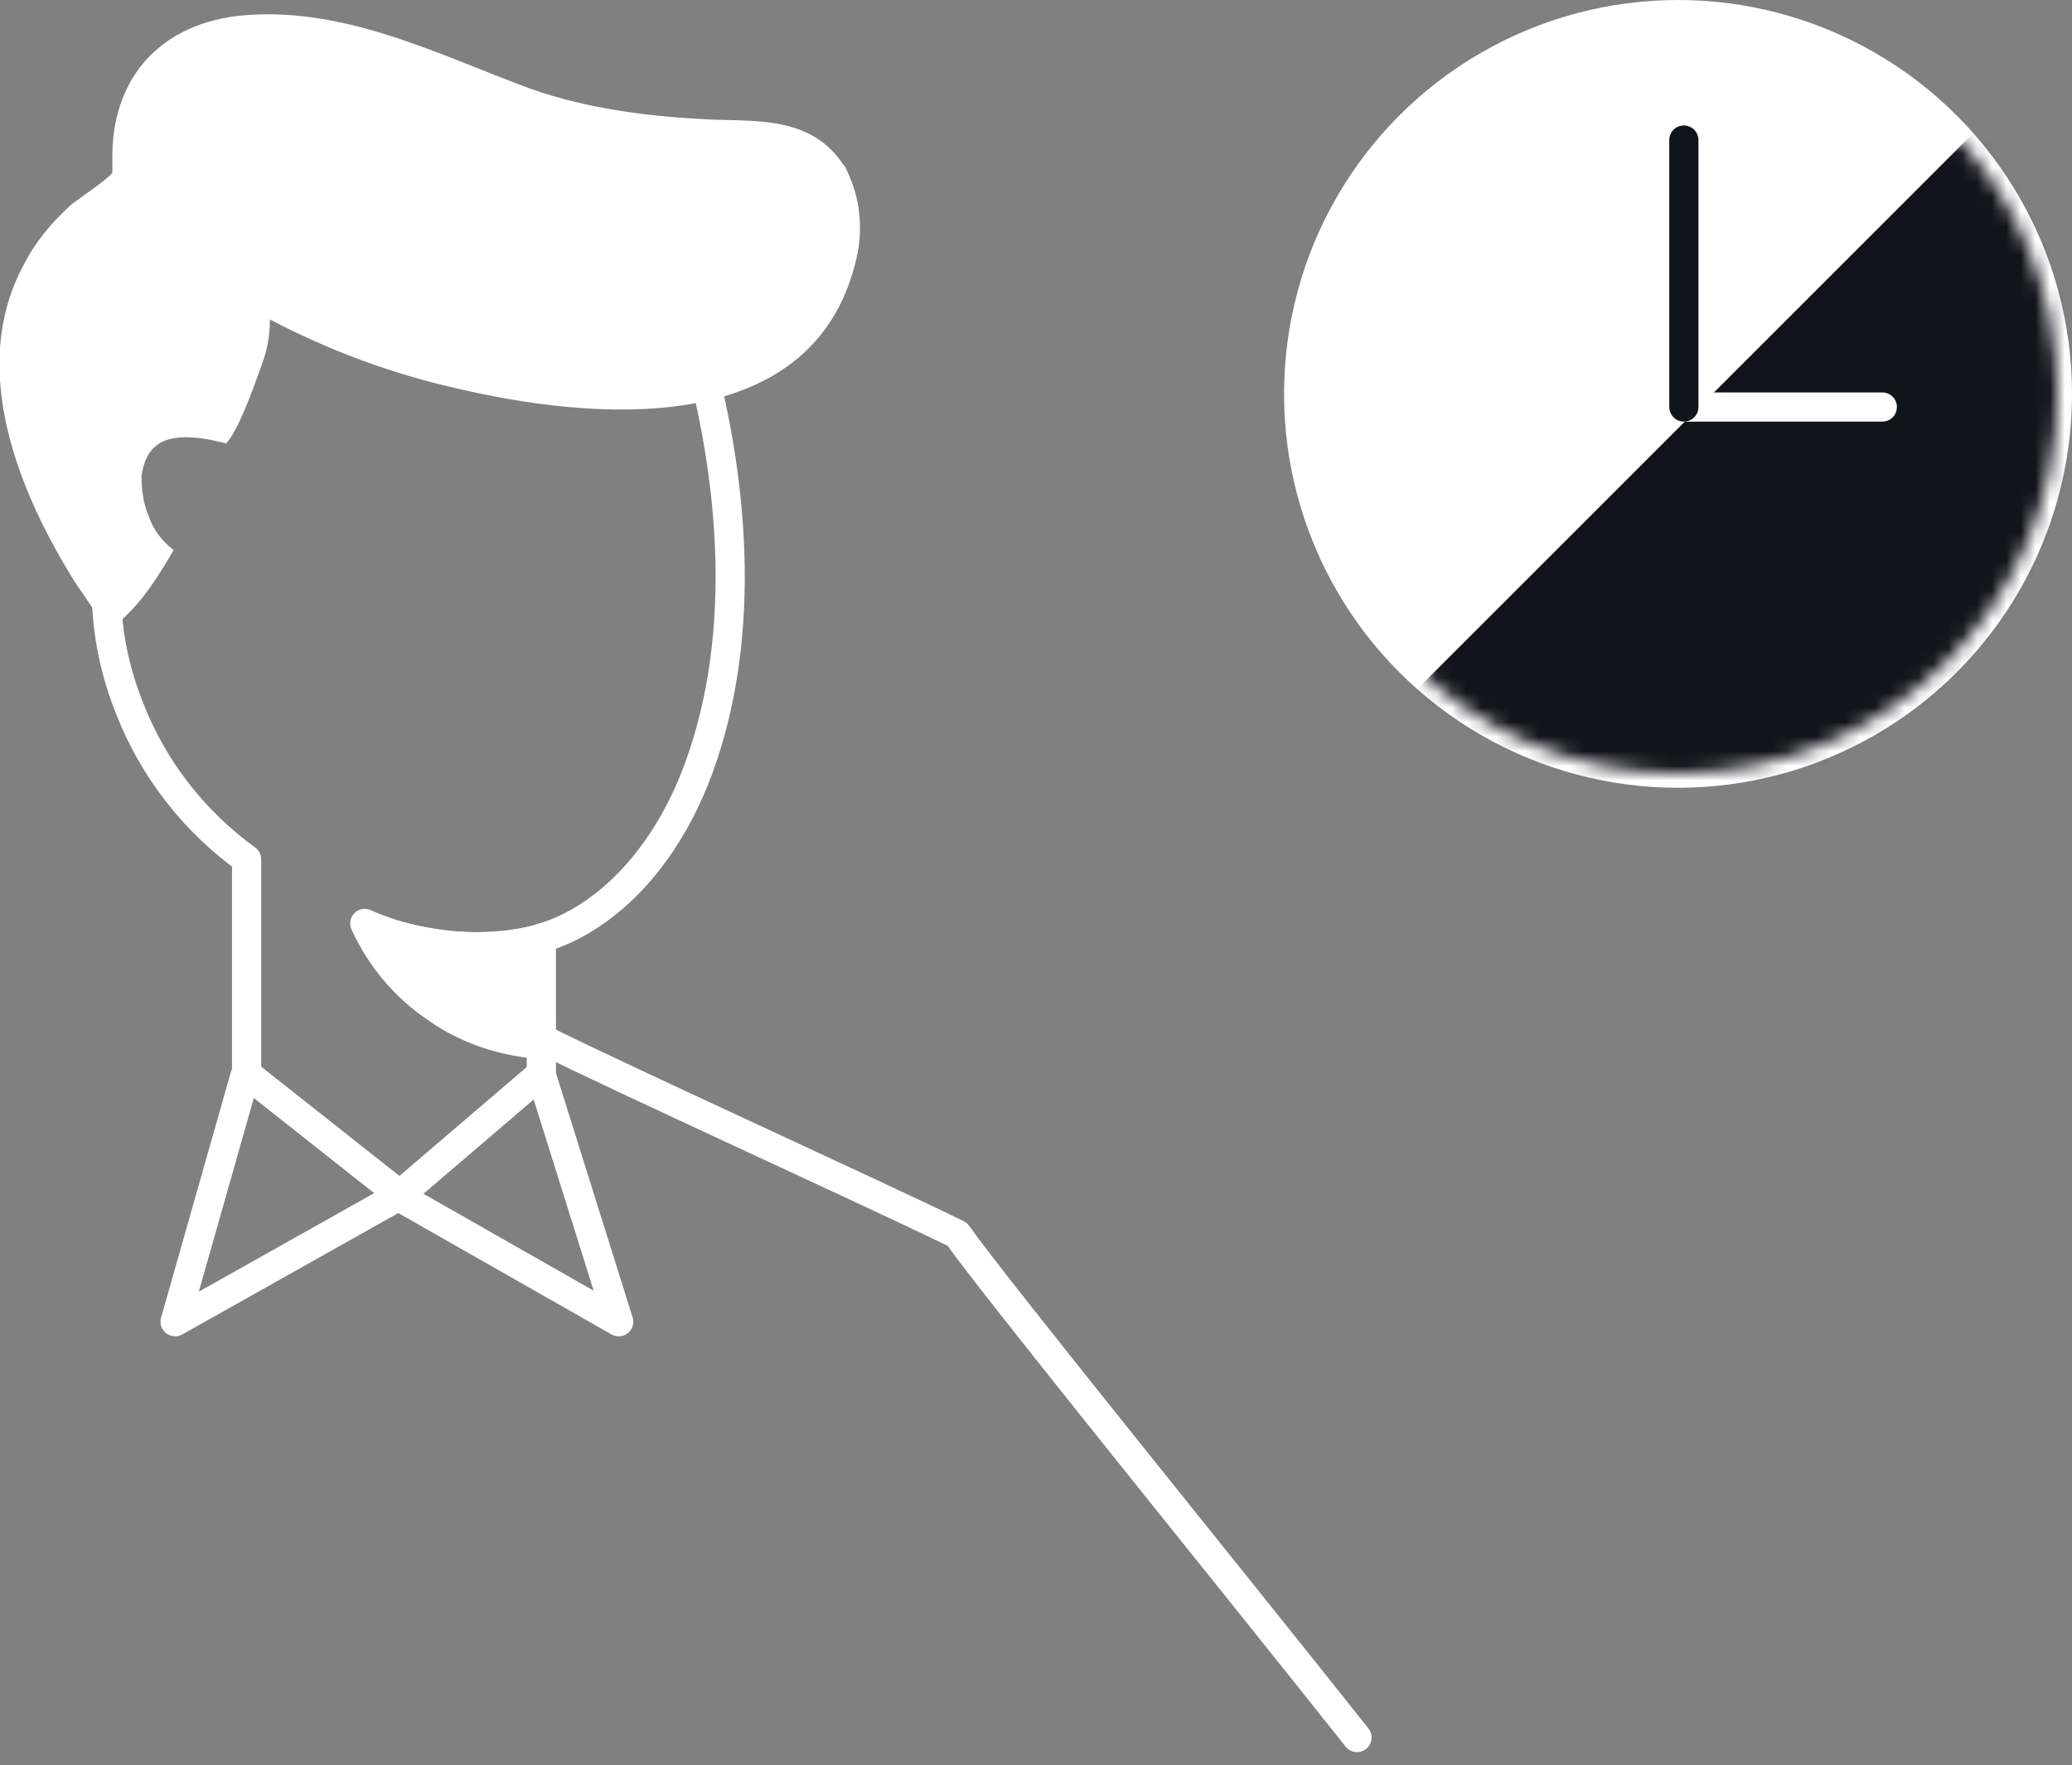
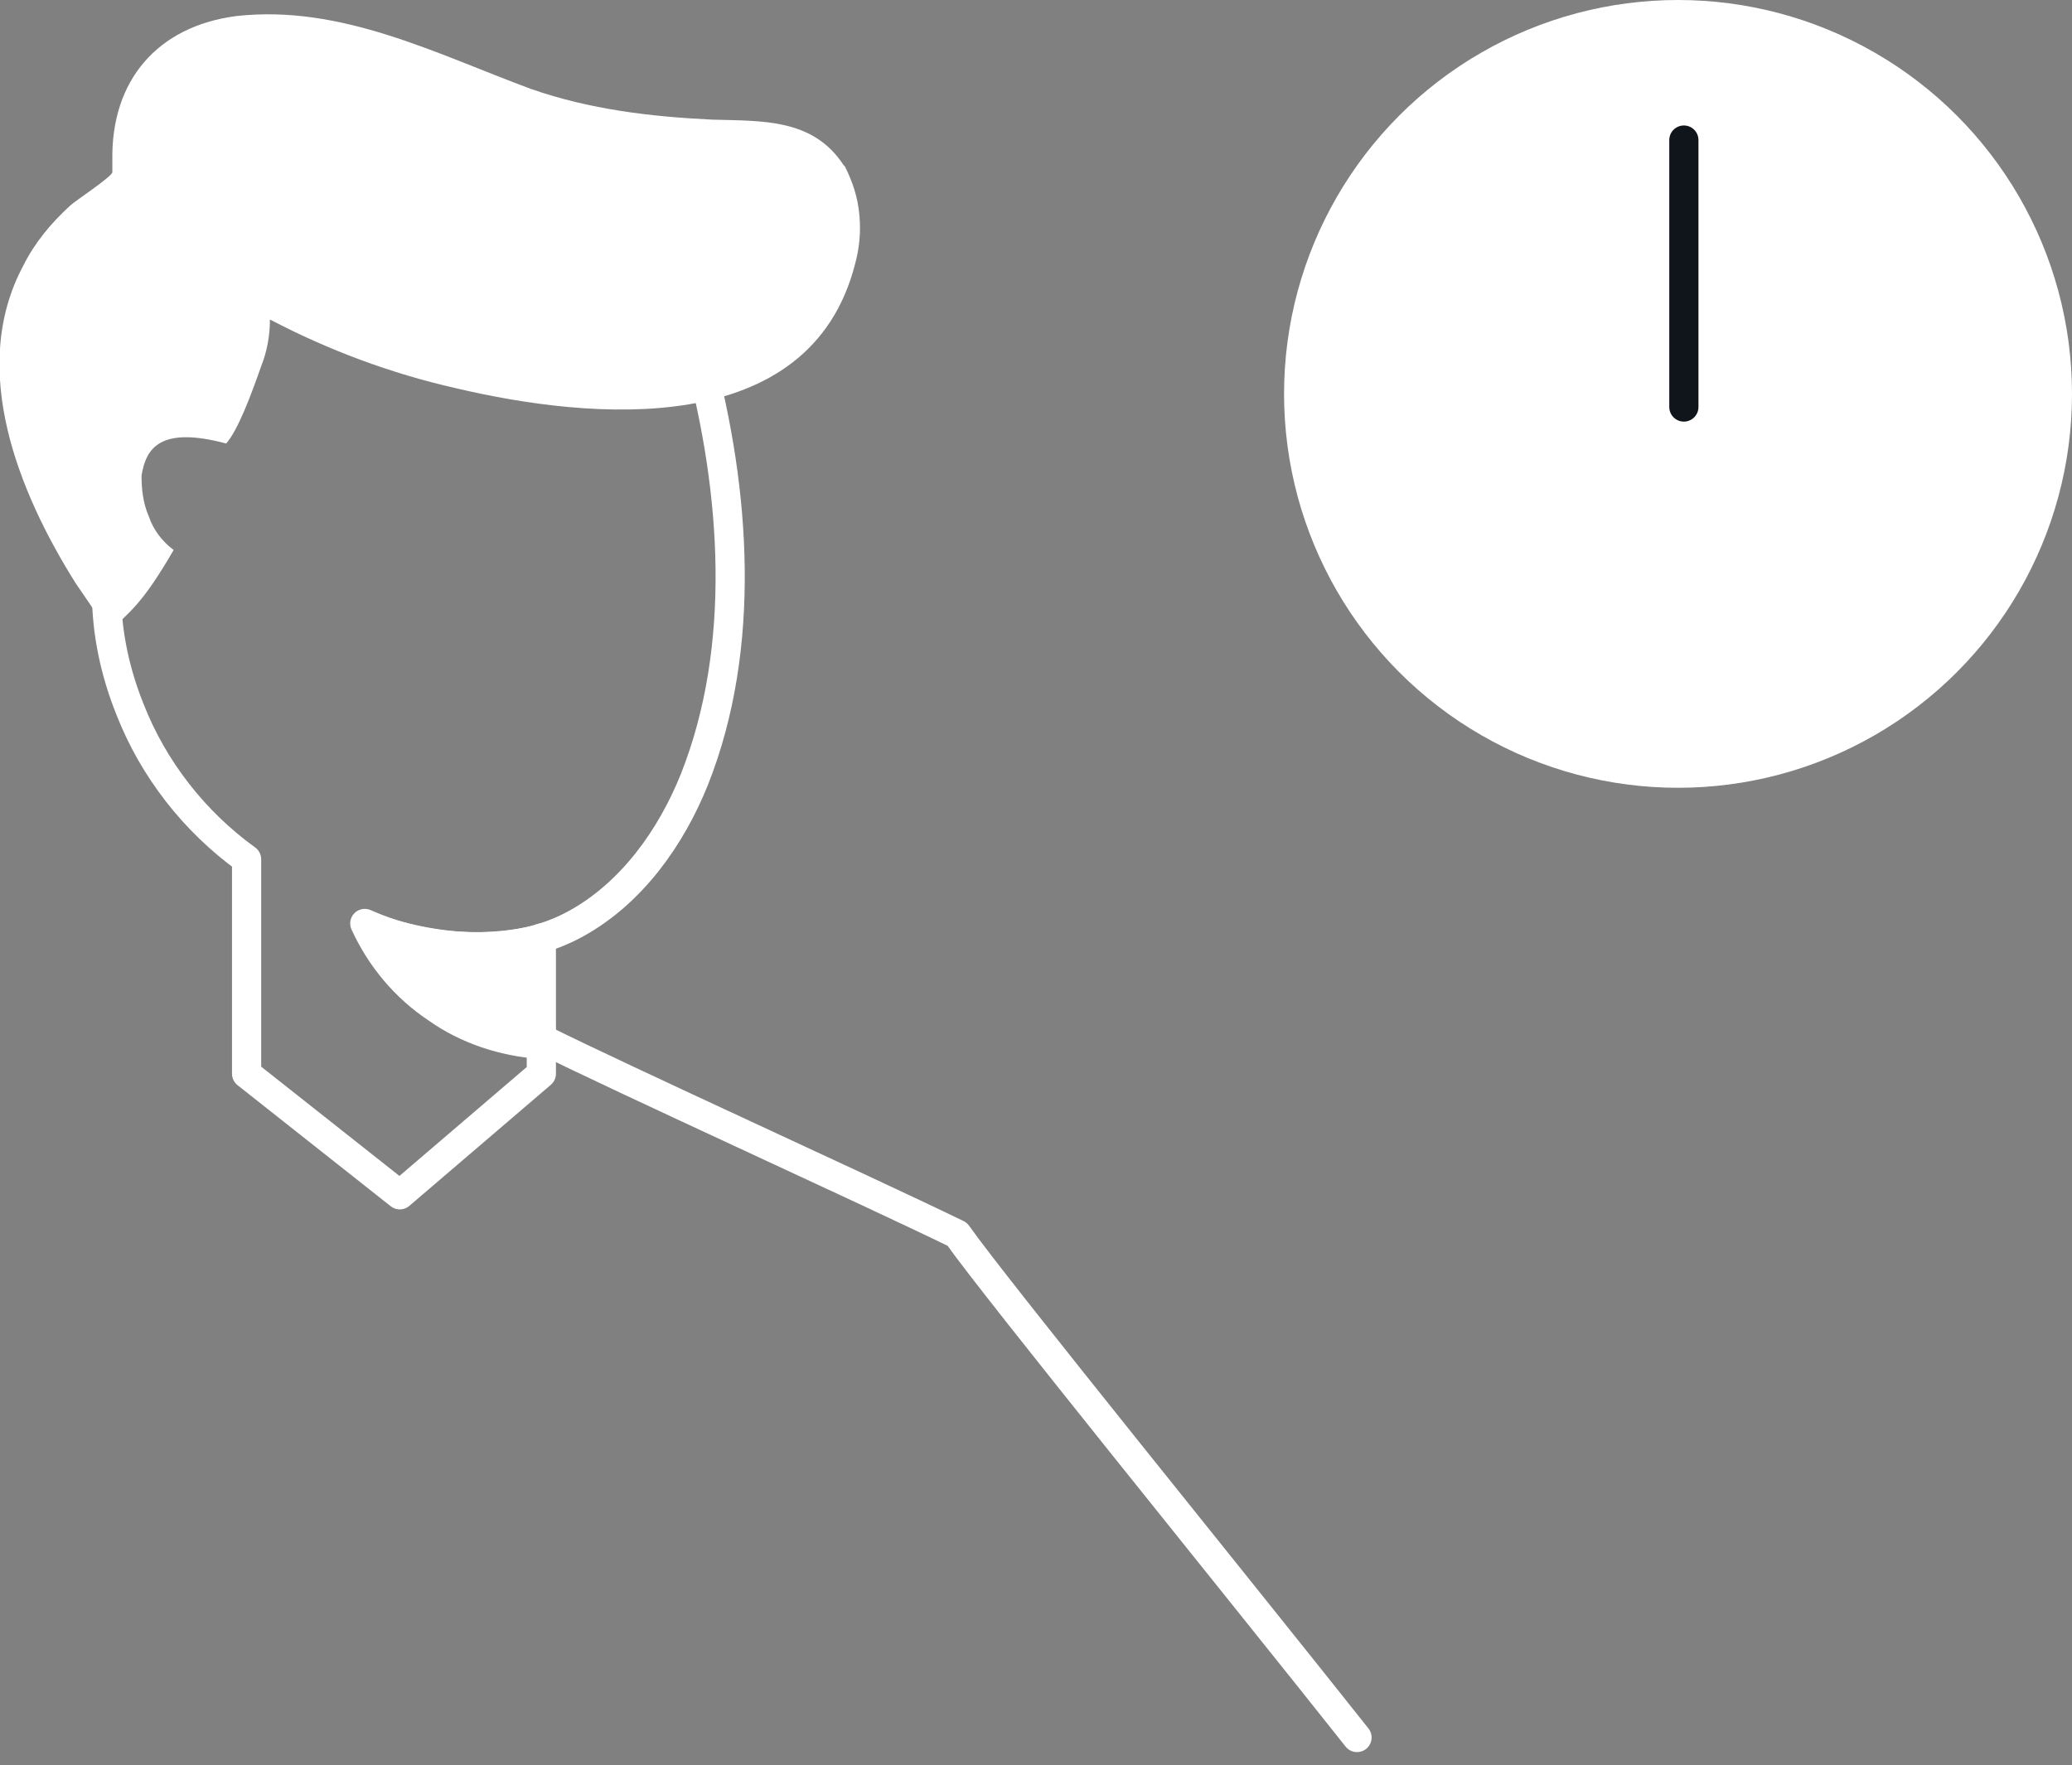
<svg xmlns="http://www.w3.org/2000/svg" xmlns:xlink="http://www.w3.org/1999/xlink" width="142px" height="121px" viewBox="0 0 142 121" version="1.1">
  <rect x="0" y="0" width="142" height="121" fill="#808080" stroke="none" />
  <title>Ouvert@1x</title>
  <desc>Created with Sketch.</desc>
  <defs>
    <circle id="path-1" cx="26" cy="26" r="26" />
-     <rect id="path-3" x="9.573" y="13.177" width="57" height="50.5" />
  </defs>
  <g id="Page-1" stroke="none" stroke-width="1" fill="none" fill-rule="evenodd">
    <g id="Ouvert" transform="translate(-1, 0)">
      <path d="M58.9,11.4 L58.8,11.3 C56.7,8.1 53.2,8.3 49.8,8.2 C45.6,8 41.4,7.5 37.4,6.1 C30.9,3.7 24.4,0.3 17.2,1.1 C11.8,1.8 8.6,5.5 8.7,11 C8.7,11.3 8.7,11.5 8.7,11.8 C8.7,12.1 6.1,13.8 5.8,14.1 C4.5,15.3 3.4,16.6 2.6,18.2 C-1.2,25.3 2.3,33.8 6.2,40 C6.4,40.3 8.5,43.3 8.4,43.4 C9.9,41.9 10.7,41.5 12.9,37.7 C12.1,37.1 11.5,36.3 11.2,35.4 C10.8,34.5 10.7,33.5 10.7,32.6 C11,30.7 12,29.2 16.5,30.4 C17.3,29.5 18.2,27.1 18.9,25.1 C19.3,24.1 19.5,23 19.5,21.9 C23.5,24 27.8,25.6 32.2,26.6 C41.5,28.8 56.5,30.2 59.6,18.1 C59.9,17 60,15.9 59.9,14.8 C59.8,13.5 59.4,12.4 58.9,11.4 Z" id="Path" fill="#FFFFFF" fill-rule="nonzero" />
      <path d="M38.1,64.3 L38.1,73.6 L28.4,81.9 L17.9,73.6 L17.9,58.9 C14.3,56.3 11.5,52.7 9.9,48.6 C8.9,46.1 8.3,43.4 8.3,40.6" id="Path" stroke="#FFFFFF" stroke-width="2" stroke-linecap="round" stroke-linejoin="round" />
-       <polyline id="Path" stroke="#FFFFFF" stroke-width="2" stroke-linecap="round" stroke-linejoin="round" points="38.1 73.7 43.4 90.6 28.3 82 13 90.6 17.8 73.7" />
      <path d="M38.1,71.2 C43.7,74 59.8,81.3 66.6,84.6 C69.2,88.3 86,109 94,119.1" id="Path" stroke="#FFFFFF" stroke-width="2" stroke-linecap="round" stroke-linejoin="round" />
      <path d="M48.9,24.3 C51.4,33.6 52.2,44.3 48.6,53.4 C47,57.4 44.3,61.2 40.5,63.3 C36.2,65.7 30.7,65.1 26.2,63.5" id="Path" stroke="#FFFFFF" stroke-width="2" stroke-linecap="round" stroke-linejoin="round" />
      <path d="M37.9,64.4 C35.8,64.9 33.7,65 31.6,64.8 C29.7,64.6 27.8,64.1 26,63.3 C27.1,65.7 28.8,67.7 30.9,69.1 C33,70.6 35.5,71.4 38.1,71.6 L37.9,64.4 Z" id="Path" stroke="#FFFFFF" stroke-width="2" fill="#FFFFFF" fill-rule="nonzero" stroke-linecap="round" stroke-linejoin="round" />
      <g id="Group" transform="translate(90, 1)">
        <mask id="mask-2" fill="white">
          <use xlink:href="#path-1" />
        </mask>
        <use id="Oval" stroke="#FFFFFF" stroke-width="2" fill="#FFFFFF" fill-rule="nonzero" xlink:href="#path-1" />
        <g id="Path" mask="url(#mask-2)">
          <g transform="translate(6.817, 6.758)">
            <mask id="mask-4" fill="white">
              <use xlink:href="#path-3" />
            </mask>
            <use id="Mask" stroke="none" fill="#10151B" fill-rule="nonzero" transform="translate(38.073, 38.427) rotate(-45) translate(-38.073, -38.427) " xlink:href="#path-3" />
            <line x1="33.183" y1="20.142" x2="19.183" y2="20.142" id="Path" stroke="#FFFFFF" stroke-width="2" fill="none" stroke-linecap="round" stroke-linejoin="round" mask="url(#mask-4)" />
          </g>
        </g>
        <line x1="26.4" y1="8.6" x2="26.4" y2="26.9" id="Path" stroke="#10151B" stroke-width="2" stroke-linecap="round" stroke-linejoin="round" mask="url(#mask-2)" />
      </g>
    </g>
  </g>
</svg>